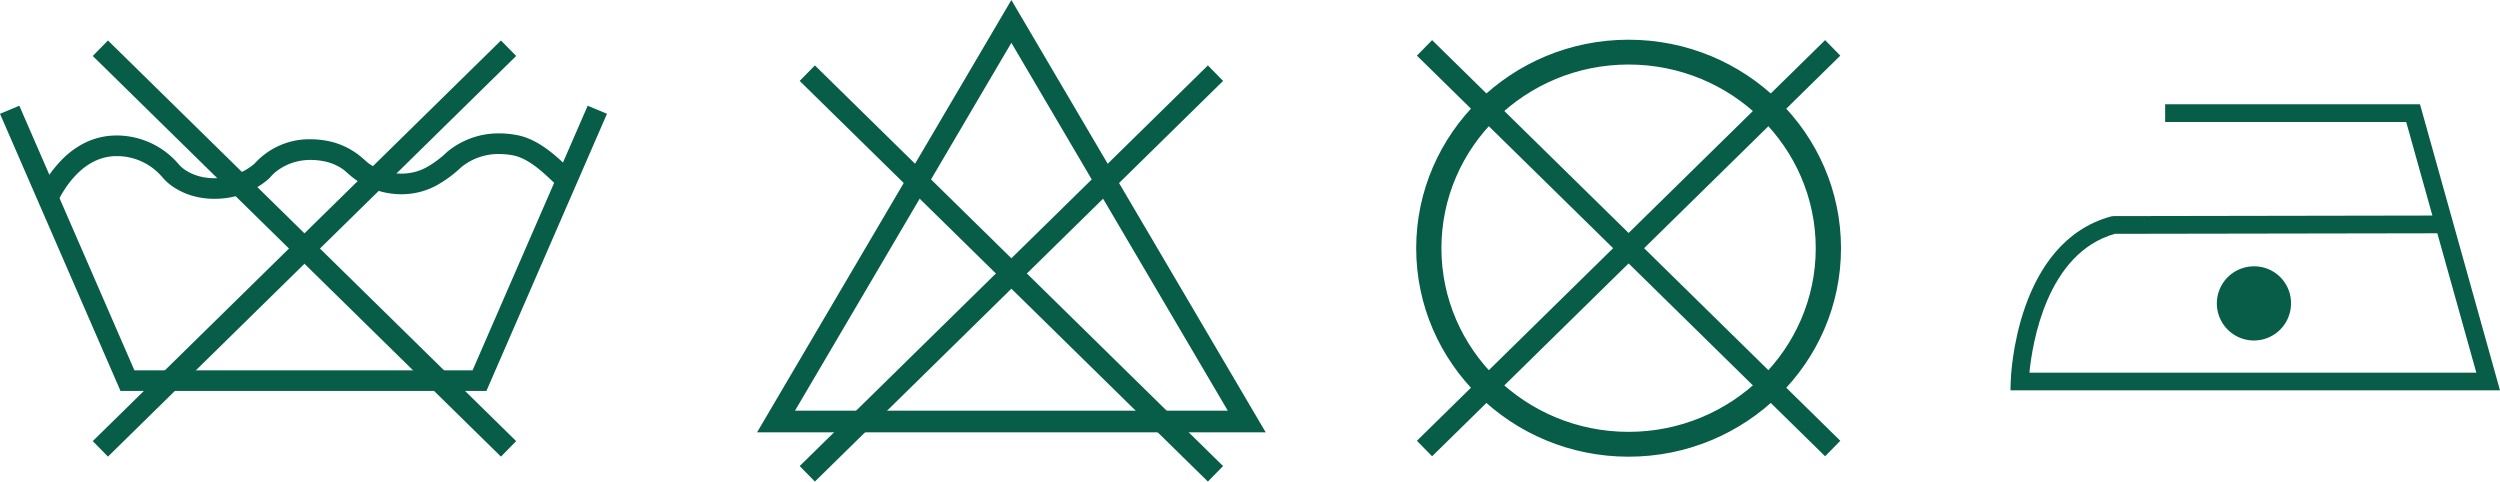
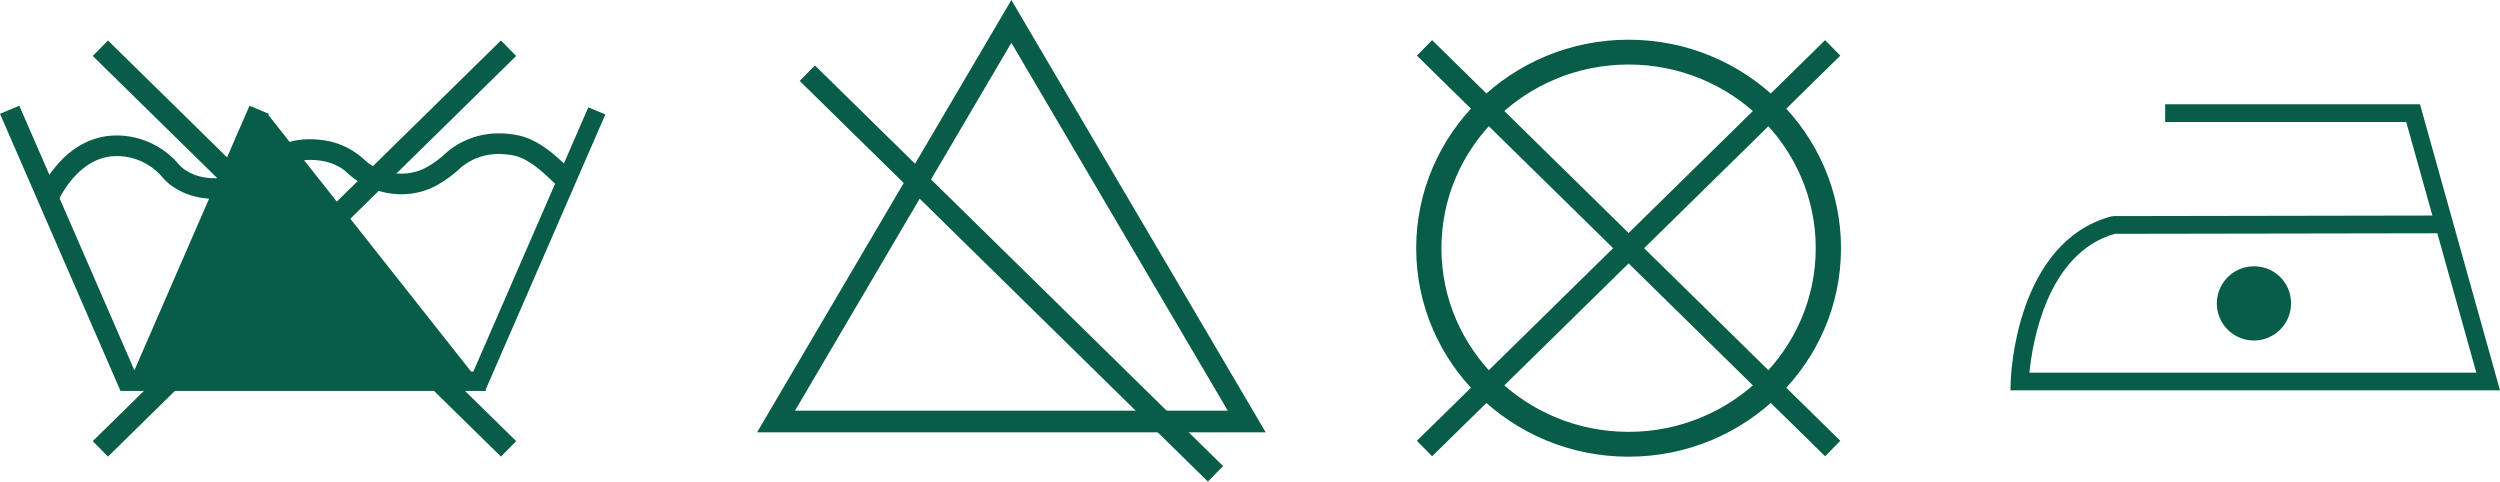
<svg xmlns="http://www.w3.org/2000/svg" width="1025.37" height="197.508" viewBox="0 0 1025.37 197.508">
  <g id="Group_4253" data-name="Group 4253" transform="translate(-4842.111 19003.779)">
    <g id="Group_4251" data-name="Group 4251" transform="translate(-249.738 -106.732)">
      <path id="Path_10533" data-name="Path 10533" d="M2131.5,4936.119a15.207,15.207,0,1,1-15.206-14.926,15.063,15.063,0,0,1,15.206,14.926" transform="translate(3900 -23709)" fill="#075d48" />
      <path id="Path_10534" data-name="Path 10534" d="M2217.22,4972.06H2016.433l.111-3.742c.063-2.3,2.17-57.02,41.186-67.6l.986-.131,130.777-.224L2178.755,4862h-98.873v-7.271h104.525Zm-193.006-7.246h183.3l-16-57.18-132.278.223c-27.964,7.955-33.845,44.978-35.025,56.957" transform="translate(3900 -23709)" fill="#075d48" />
    </g>
    <g id="Group_4249" data-name="Group 4249" transform="translate(-3.792 -106.37)">
      <path id="Path_10537" data-name="Path 10537" d="M1613.852,4998.406c-47.764,0-86.6-38.133-86.6-85s38.836-85.029,86.6-85.029,86.635,38.147,86.635,85.029-38.869,85-86.635,85m0-160.85c-42.6,0-77.252,34.031-77.252,75.845s34.652,75.811,77.252,75.811,77.273-34,77.273-75.811-34.668-75.845-77.273-75.845" transform="translate(3900 -23709)" fill="#075d48" />
      <path id="Path_10537_-_Outline" data-name="Path 10537 - Outline" d="M1613.852,4998.906c-48.027,0-87.1-38.357-87.1-85.5s39.073-85.529,87.1-85.529c48.046,0,87.135,38.368,87.135,85.529S1661.9,4998.906,1613.852,4998.906Zm0-170.034c-47.476,0-86.1,37.919-86.1,84.529s38.624,84.5,86.1,84.5c47.495,0,86.135-37.909,86.135-84.5S1661.347,4828.872,1613.852,4828.872Zm0,160.84c-42.873,0-77.752-34.233-77.752-76.311,0-42.1,34.879-76.345,77.752-76.345s77.773,34.248,77.773,76.345C1691.625,4955.479,1656.736,4989.712,1613.852,4989.712Zm0-151.656c-42.321,0-76.752,33.8-76.752,75.345,0,41.527,34.431,75.311,76.752,75.311s76.773-33.784,76.773-75.311C1690.625,4871.855,1656.185,4838.056,1613.852,4838.056Z" transform="translate(3900 -23709)" fill="#075d48" />
      <path id="Line_70" data-name="Line 70" d="M164.306,167.5-3.118,3.177,3.118-3.177,170.542,161.144Z" transform="translate(5430.158 -18877.771)" fill="#075d48" />
      <path id="Line_71" data-name="Line 71" d="M3.118,167.5l-6.237-6.355L164.306-3.177l6.237,6.355Z" transform="translate(5430.158 -18877.771)" fill="#075d48" />
    </g>
    <g id="Group_4252" data-name="Group 4252" transform="translate(649.036 -109.421)">
      <path id="Path_10538" data-name="Path 10538" d="M812.208,4991.971H603.576l104.309-177.329Zm-193.065-8.9h177.5L707.885,4832.2Z" transform="translate(3900 -23709)" fill="#075d48" />
      <path id="Line_24" data-name="Line 24" d="M164.306,167.5-3.118,3.177,3.118-3.177,170.542,161.144Z" transform="translate(4524.179 -18864.348)" fill="#075d48" />
-       <path id="Line_25" data-name="Line 25" d="M3.118,167.5l-6.237-6.355L164.306-3.177l6.237,6.355Z" transform="translate(4524.179 -18864.348)" fill="#075d48" />
    </g>
    <g id="Group_4250" data-name="Group 4250" transform="translate(-547.261 161.542)">
      <path id="Path_10539" data-name="Path 10539" d="M1975.77,4969.533H1826.362l-49.1-112.909,7-2.923,47.133,108.37h139.354L2017.9,4853.7l6.988,2.923Z" transform="translate(3612.771 -23975)" fill="#075d48" />
-       <path id="Path_10539_-_Outline" data-name="Path 10539 - Outline" d="M1976.1,4970.033H1826.034l-.131-.3-49.3-113.375.468-.2,7.455-3.113.2.452,47,108.069h138.7l47.214-108.521.455.19,7.456,3.119-.2.465Zm-149.408-1h148.752l48.782-112.144-6.065-2.537-47.082,108.219h-140.01l-.131-.3L1784,4854.353l-6.077,2.538Z" transform="translate(3612.771 -23975)" fill="#075d48" />
+       <path id="Path_10539_-_Outline" data-name="Path 10539 - Outline" d="M1976.1,4970.033H1826.034l-.131-.3-49.3-113.375.468-.2,7.455-3.113.2.452,47,108.069l47.214-108.521.455.19,7.456,3.119-.2.465Zm-149.408-1h148.752l48.782-112.144-6.065-2.537-47.082,108.219h-140.01l-.131-.3L1784,4854.353l-6.077,2.538Z" transform="translate(3612.771 -23975)" fill="#075d48" />
      <path id="Path_10540" data-name="Path 10540" d="M1799.711,4892.4l-6.887-3.2c3.418-7.078,13.287-23.452,31.606-23.452h.552a32.953,32.953,0,0,1,24.68,11.8c.238.292,5.119,5.976,15.594,5.708a25.5,25.5,0,0,0,16.07-6.076c1.766-2.119,12.067-13.082,30.684-8.97a30.346,30.346,0,0,1,13.306,7l2.006,1.752a23.519,23.519,0,0,0,13.551,4.411c7.881.168,13.5-3.546,19.522-9.071,7.773-6.415,17.752-8.746,28.281-6.7,8.457,1.634,15.488,8.28,19.685,12.231.686.638,1.264,1.189,1.76,1.629l-5.06,5.578c-.53-.479-1.205-1.116-1.969-1.819-3.592-3.391-9.623-9.074-15.908-10.3-8.2-1.593-15.924.155-21.754,4.976-6.147,5.623-13.442,10.948-24.264,10.948h-.391a32.091,32.091,0,0,1-20.625-7.938l-2.148-1.9a20.949,20.949,0,0,0-7.664-3.514c-15.4-3.42-23.137,6.4-23.213,6.5l-.484.525a32.852,32.852,0,0,1-21.139,8.181c-14.5.422-21.5-8.127-21.785-8.492a24.922,24.922,0,0,0-18.883-9h-.385c-13.98,0-21.947,13.38-24.738,19.188" transform="translate(3612.771 -23975)" fill="#075d48" />
      <path id="Path_10540_-_Outline" data-name="Path 10540 - Outline" d="M1799.948,4893.064l-.448-.208-7.348-3.412.221-.457a51.42,51.42,0,0,1,10.319-14.524,34.475,34.475,0,0,1,9.341-6.5,29.292,29.292,0,0,1,12.4-2.715h.561a33.469,33.469,0,0,1,25.054,11.979l0,.005a14,14,0,0,0,3.644,2.847,19.711,19.711,0,0,0,4.479,1.851,23.75,23.75,0,0,0,6.37.835c.231,0,.467,0,.7-.009a25.006,25.006,0,0,0,15.725-5.928,30.233,30.233,0,0,1,22.957-10.033,38.1,38.1,0,0,1,8.193.926,30.869,30.869,0,0,1,13.526,7.114l1.988,1.736a23.366,23.366,0,0,0,6.291,3.178,23.091,23.091,0,0,0,6.954,1.125h.006c.167,0,.335.005.5.005a21.025,21.025,0,0,0,9.92-2.455,41.243,41.243,0,0,0,8.753-6.49l.02-.017a32.983,32.983,0,0,1,21.263-7.534,39.014,39.014,0,0,1,7.431.732c8.563,1.655,15.647,8.324,19.879,12.308l.053.05.585.546c.441.413.821.769,1.164,1.073l.378.335-5.735,6.322-.37-.334c-.315-.284-.687-.631-1.082-1-.279-.26-.578-.537-.891-.825l0,0c-3.554-3.355-9.5-8.972-15.661-10.176a30.064,30.064,0,0,0-5.722-.564,24.158,24.158,0,0,0-15.608,5.427,49.429,49.429,0,0,1-10.478,7.649,30.1,30.1,0,0,1-14.114,3.421h-.4a32.571,32.571,0,0,1-20.948-8.061l-2.131-1.884a20.461,20.461,0,0,0-7.458-3.418,28.85,28.85,0,0,0-6.237-.711,23.635,23.635,0,0,0-7.177,1.087,21.989,21.989,0,0,0-5.137,2.4,17.821,17.821,0,0,0-4.161,3.541l-.027.032-.5.543-.019.017a33.377,33.377,0,0,1-21.456,8.307c-.349.01-.7.015-1.049.015a31.959,31.959,0,0,1-9.169-1.3,28.135,28.135,0,0,1-6.537-2.893,21.584,21.584,0,0,1-5.433-4.5,24.415,24.415,0,0,0-18.5-8.815h-.38c-13.721,0-21.556,13.221-24.287,18.9Zm-6.451-4.1,5.979,2.776c3-6.069,11.033-19.028,24.973-19.028h.394a25.4,25.4,0,0,1,19.257,9.179l.01.012a20.4,20.4,0,0,0,5.171,4.269,27.129,27.129,0,0,0,6.3,2.79,30.959,30.959,0,0,0,8.882,1.258c.337,0,.68,0,1.02-.015a32.388,32.388,0,0,0,20.8-8.039l.455-.493a19.01,19.01,0,0,1,4.376-3.738,22.984,22.984,0,0,1,5.377-2.517,24.616,24.616,0,0,1,7.5-1.14,29.871,29.871,0,0,1,6.451.734,21.464,21.464,0,0,1,7.845,3.595l.022.015.02.018,2.148,1.9a31.57,31.57,0,0,0,20.3,7.813h.388c10.635,0,17.785-5.2,23.927-10.817l.019-.016a25.143,25.143,0,0,1,16.254-5.664,31.075,31.075,0,0,1,5.914.583c6.442,1.259,12.521,7,16.154,10.428.313.289.611.566.891.826.255.237.488.454.7.651l4.386-4.835c-.249-.228-.516-.478-.809-.752l-.584-.546-.056-.052c-4.153-3.91-11.1-10.455-19.384-12.055a38.022,38.022,0,0,0-7.241-.714,31.994,31.994,0,0,0-20.617,7.3c-6.022,5.522-11.617,9.2-19.339,9.2-.172,0-.347,0-.52-.005a24.1,24.1,0,0,1-7.251-1.175,24.343,24.343,0,0,1-6.581-3.329l-.02-.014-.019-.017-2.006-1.752a29.88,29.88,0,0,0-13.086-6.892,37.114,37.114,0,0,0-7.976-.9,29.967,29.967,0,0,0-15.558,4.2,26.752,26.752,0,0,0-6.657,5.5l-.026.031-.031.027a26,26,0,0,1-16.381,6.2c-.246.006-.49.01-.73.01a24.764,24.764,0,0,1-6.638-.872,20.718,20.718,0,0,1-4.706-1.946,14.842,14.842,0,0,1-3.921-3.081,32.469,32.469,0,0,0-24.3-11.62h-.548c-7.792,0-14.872,3.005-21.045,8.933A50.165,50.165,0,0,0,1793.5,4888.966Z" transform="translate(3612.771 -23975)" fill="#075d48" />
      <path id="Line_68" data-name="Line 68" d="M164.306,167.5-3.118,3.177,3.118-3.177,170.542,161.144Z" transform="translate(5430.532 -19145.543)" fill="#075d48" />
      <path id="Line_69" data-name="Line 69" d="M3.118,167.5l-6.237-6.355L164.306-3.177l6.237,6.355Z" transform="translate(5430.532 -19145.543)" fill="#075d48" />
    </g>
  </g>
</svg>